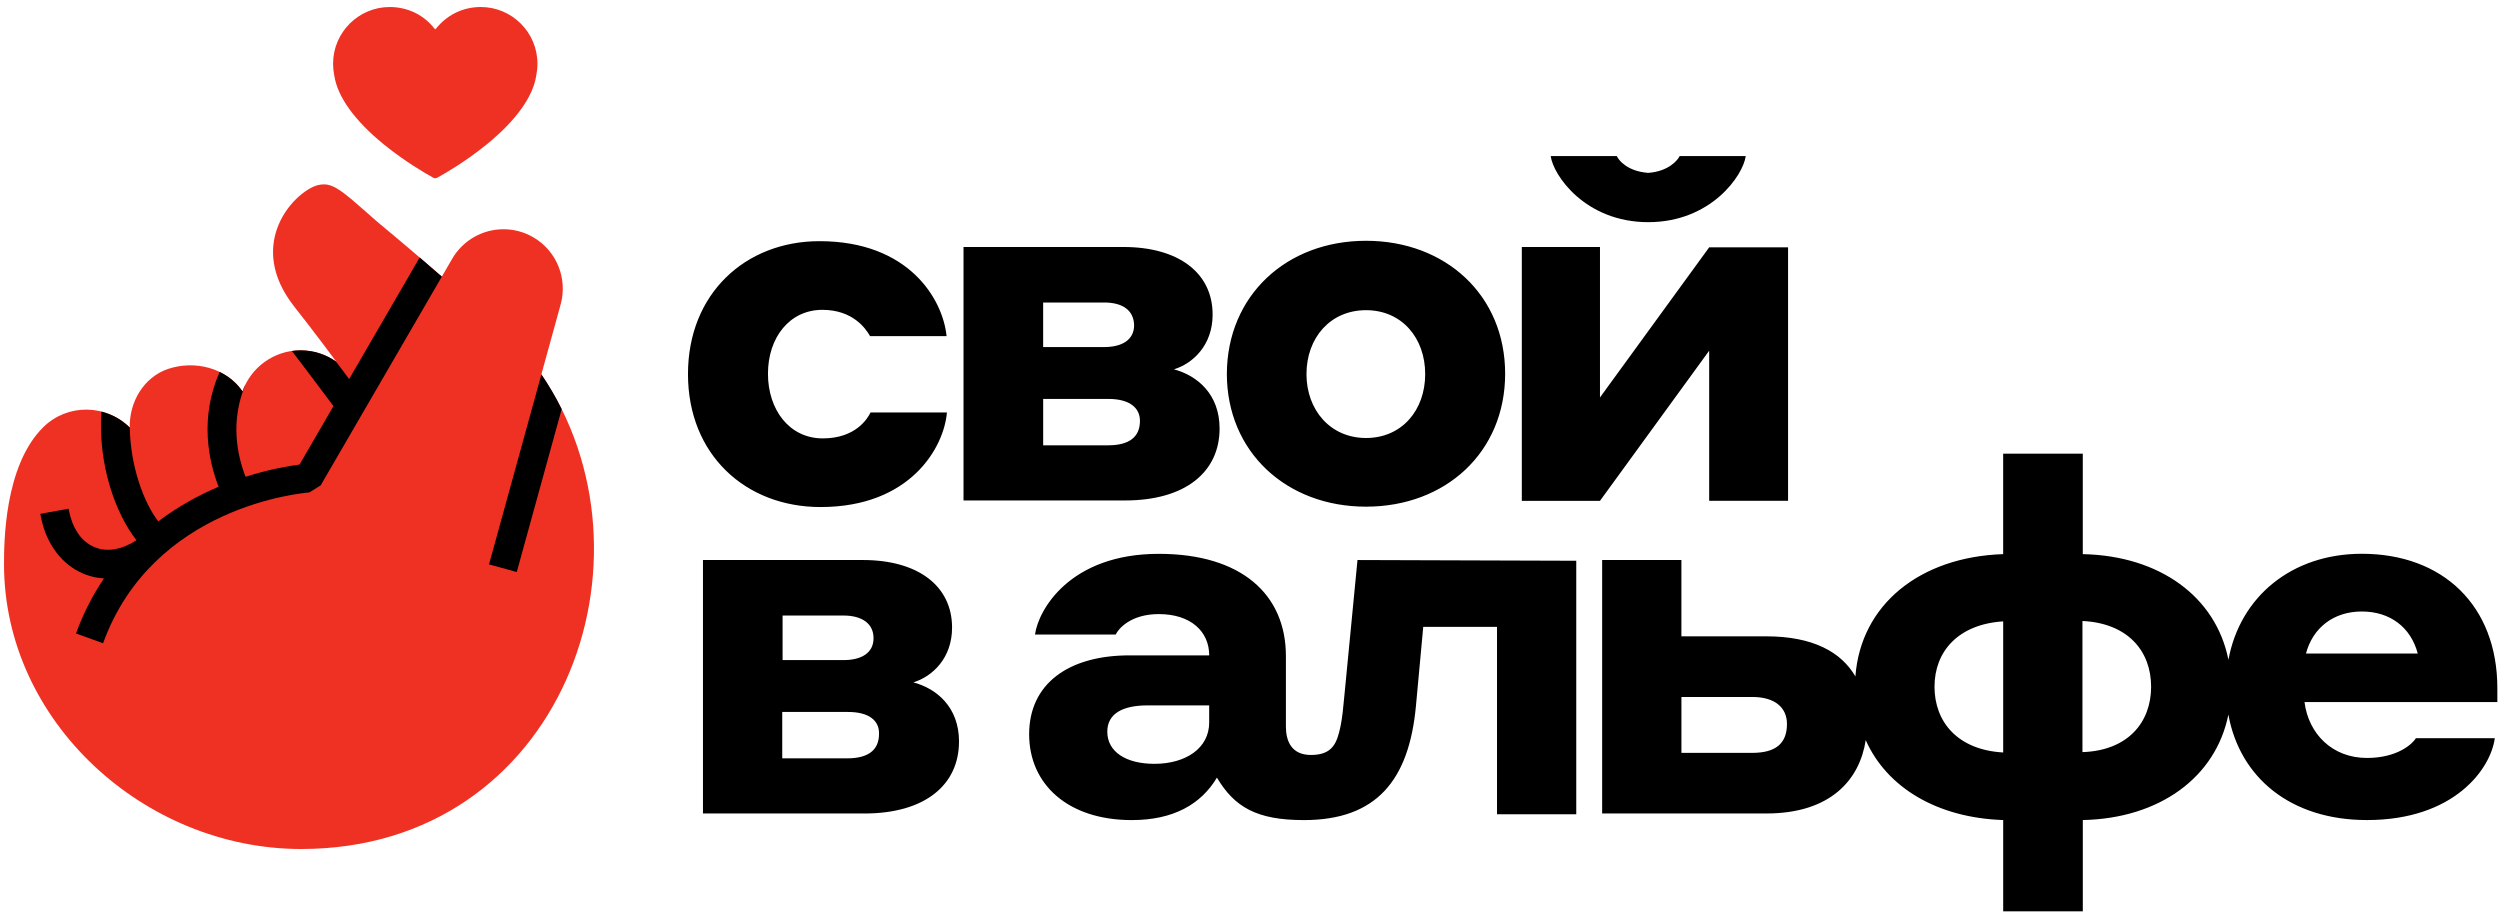
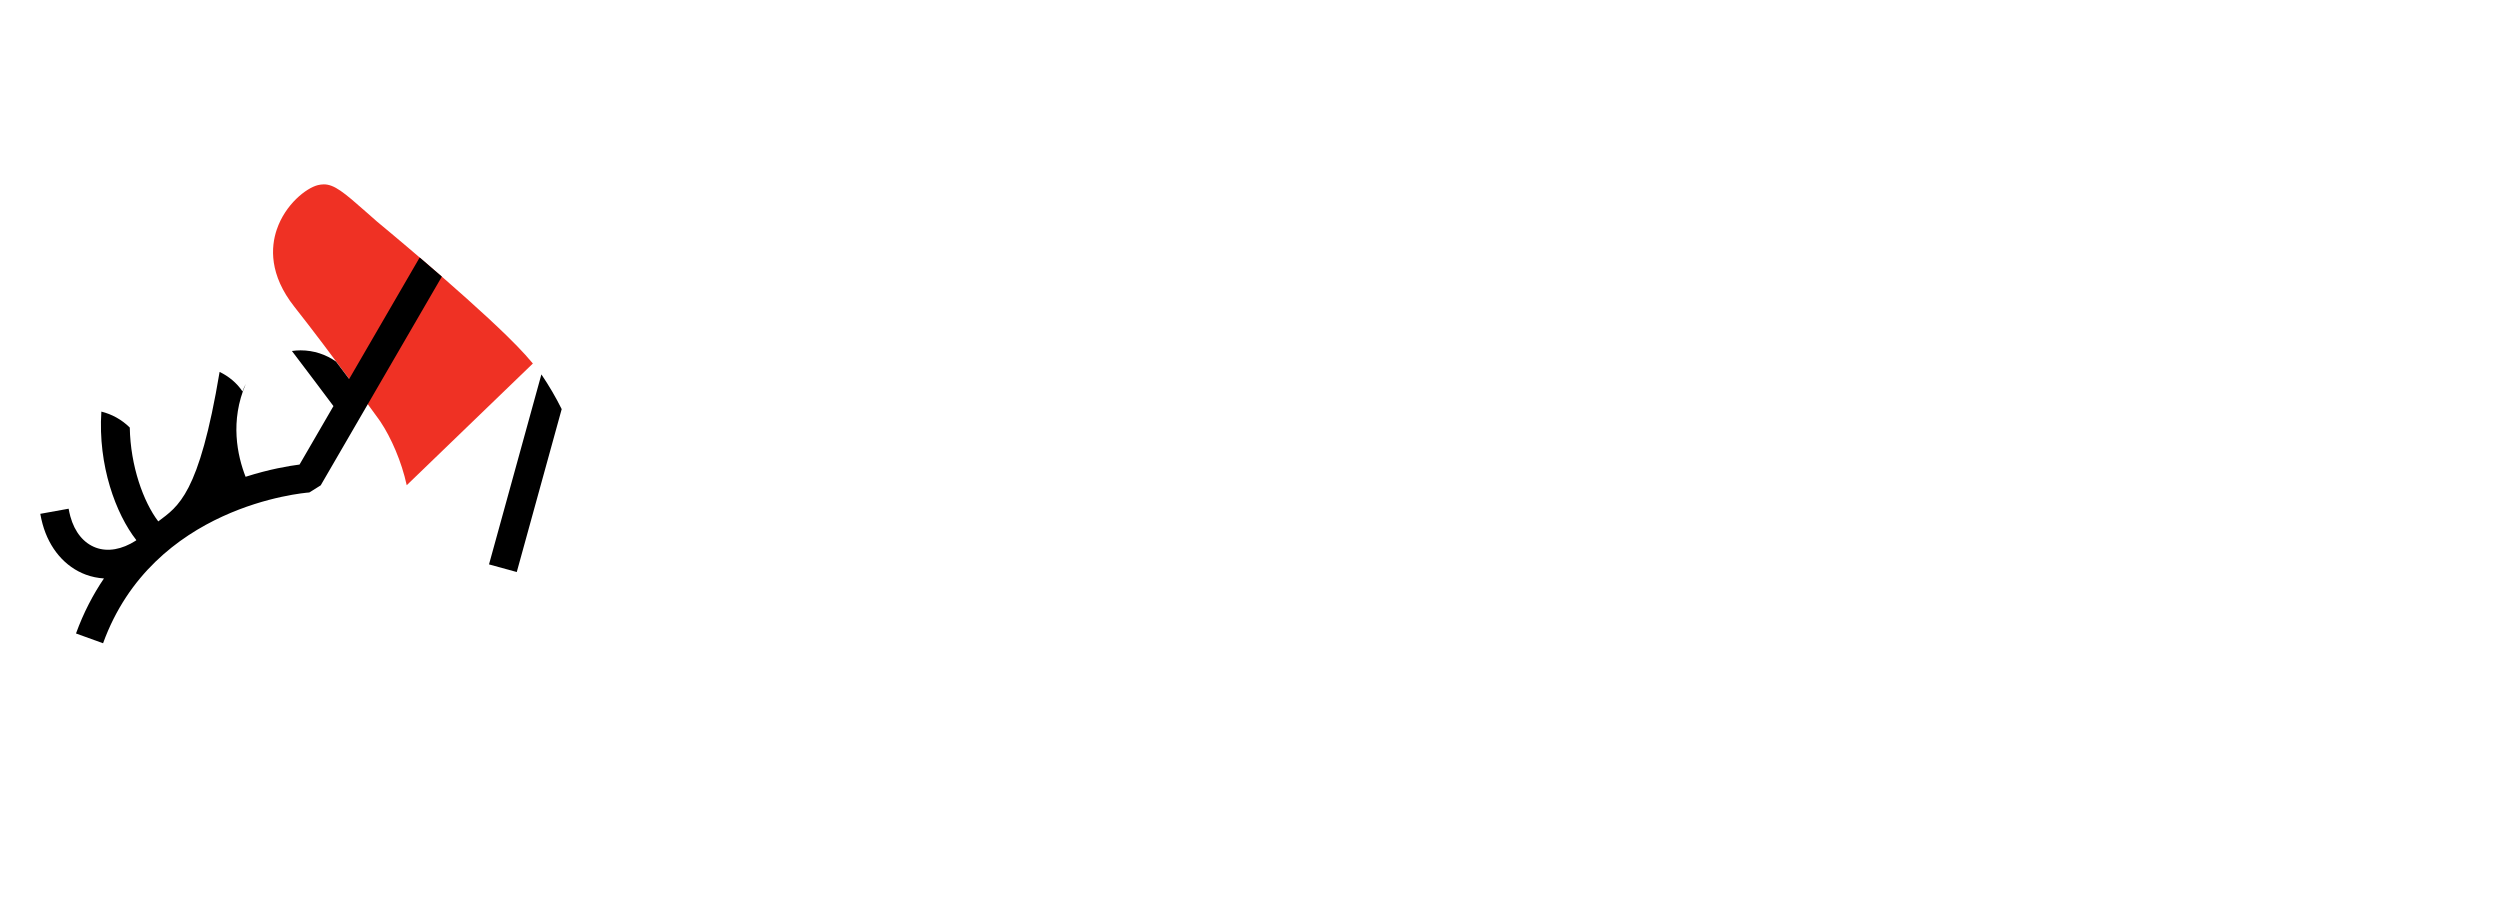
<svg xmlns="http://www.w3.org/2000/svg" width="328" height="120" viewBox="0 0 328 120" fill="none">
-   <path d="M70.945 48.998L44.244 47.541C42.9 46.549 41.239 45.962 39.442 45.962C35.92 45.962 32.927 48.213 31.813 51.351C29.719 48.26 25.557 47.236 22.085 48.393C18.795 49.49 16.945 52.823 17.024 56.095C13.906 53.006 8.866 52.936 5.71 56.016C0.528 61.083 0.528 71.341 0.528 74.042C0.528 94.634 18.917 111.389 39.512 111.389C73.755 111.389 87.471 73.126 70.945 48.995" fill="#EF3124" />
  <path d="M42.476 24.19C42.222 24.19 41.967 24.225 41.696 24.291C40.195 24.67 37.447 26.781 36.313 30.114C35.53 32.415 35.298 36.041 38.628 40.256C43.275 46.133 49.648 54.946 49.709 55.03C49.796 55.15 49.86 55.245 49.912 55.321C51.314 57.418 52.69 60.556 53.362 63.66L69.913 47.692C69.285 46.939 68.596 46.177 67.854 45.415C67.435 44.985 66.999 44.548 66.551 44.109C60.336 38.034 49.607 29.189 49.499 29.099C48.941 28.613 48.455 28.186 48.002 27.782C45.128 25.242 43.857 24.187 42.478 24.187L42.476 24.19Z" fill="#EF3124" />
-   <path d="M38.639 70.459C36.763 77.262 40.757 84.294 47.559 86.17C48.697 86.484 49.84 86.633 50.962 86.633C56.567 86.633 61.709 82.916 63.27 77.25L64.146 74.074L73.56 39.933C74.477 36.606 73.089 32.944 69.963 31.129C68.732 30.417 67.392 30.076 66.065 30.076C63.381 30.076 60.769 31.466 59.324 33.956L42.097 63.66L39.904 67.44C39.384 68.351 38.933 69.395 38.639 70.454V70.459Z" fill="#EF3124" />
  <path d="M73.692 53.672C72.915 52.11 72.028 50.592 71.031 49.123L64.158 74.048L67.799 75.052L73.695 53.672H73.692Z" fill="black" />
-   <path d="M42.08 63.671L57.969 36.294C56.959 35.416 55.976 34.567 55.06 33.785L45.809 49.728C45.285 49.03 44.695 48.245 44.084 47.437C42.769 46.512 41.173 45.965 39.442 45.965C39.052 45.965 38.671 45.997 38.299 46.049C40.129 48.46 42.449 51.532 43.749 53.279L39.3 60.949C37.936 61.123 35.347 61.554 32.221 62.554C31.139 59.78 30.144 55.234 32.25 50.362C32.084 50.682 31.939 51.011 31.816 51.354C31.049 50.22 30.002 49.368 28.812 48.795C26.16 54.844 27.358 60.44 28.678 63.863C26.113 64.948 23.382 66.422 20.765 68.409C18.813 65.844 17.117 61.147 17.027 56.095C15.96 55.039 14.666 54.344 13.299 54.001C12.836 61.077 15.207 67.44 17.888 70.864C17.862 70.89 17.833 70.913 17.807 70.939C15.989 72.1 14.142 72.428 12.577 71.852C10.981 71.265 9.791 69.808 9.23 67.757C9.14 67.429 9.067 67.086 9.003 66.742L5.286 67.414C5.37 67.888 5.472 68.339 5.586 68.755C6.467 71.969 8.538 74.391 11.269 75.398C12.036 75.68 12.83 75.84 13.639 75.892C12.214 77.995 10.96 80.383 9.971 83.111L13.523 84.396C20.061 66.35 39.753 64.674 40.585 64.611L42.083 63.674L42.08 63.671Z" fill="black" />
-   <path d="M70.356 9.918C70.46 9.389 70.513 8.868 70.513 8.357C70.513 4.256 67.177 0.92 63.076 0.92C60.883 0.92 58.879 1.83 57.431 3.485L57.099 3.863L56.773 3.479C55.401 1.853 53.347 0.92 51.137 0.92C47.036 0.92 43.7 4.256 43.7 8.357C43.7 8.865 43.752 9.386 43.854 9.901C44.279 12.707 46.533 15.831 50.369 18.955C53.1 21.177 55.805 22.744 56.84 23.314L56.881 23.338C56.942 23.367 57.035 23.393 57.105 23.393C57.154 23.393 57.192 23.381 57.294 23.343L57.37 23.314C58.405 22.744 61.113 21.177 63.844 18.955C67.68 15.831 69.931 12.707 70.353 9.924L70.356 9.918Z" fill="#EF3124" />
-   <path d="M224.244 46.014L209.917 65.71L199.662 65.71V32.406L209.917 32.406V52.148L224.244 32.452H234.595V65.707H224.244V46.011V46.014ZM160.963 49.033C161.01 38.778 168.775 31.591 179.219 31.591C189.663 31.591 197.475 38.732 197.475 49.033C197.475 59.335 189.663 66.475 179.219 66.475C168.775 66.475 160.963 59.288 160.963 49.033ZM171.41 49.08C171.41 53.777 174.525 57.465 179.222 57.465C183.919 57.465 186.985 53.823 186.985 49.08C186.985 44.336 183.916 40.695 179.222 40.695C174.528 40.695 171.41 44.336 171.41 49.08ZM147.596 65.66H126.414V32.406H147.404C154.64 32.406 159.096 35.809 159.096 41.271C159.096 45.296 156.508 47.692 154.018 48.457C157.083 49.272 160.009 51.715 160.009 56.22C160.009 61.874 155.6 65.66 147.599 65.66H147.596ZM136.861 45.534H144.865C147.166 45.534 148.795 44.624 148.795 42.661C148.745 40.648 147.212 39.688 144.865 39.688H136.861V45.534ZM145.392 58.424C148.172 58.424 149.562 57.322 149.562 55.213C149.562 53.489 148.172 52.34 145.441 52.34H136.864V58.424H145.395H145.392ZM107.655 66.524C119.443 66.524 123.852 58.712 124.236 54.114H114.22C113.836 54.882 112.303 57.517 107.943 57.517C103.584 57.517 100.757 53.78 100.757 49.036C100.757 44.292 103.584 40.651 107.897 40.651C111.922 40.651 113.6 43.144 114.127 44.054V44.1L124.19 44.1C123.71 39.261 119.254 31.641 107.513 31.641C97.834 31.641 90.263 38.493 90.263 49.083C90.263 59.672 97.834 66.524 107.658 66.524H107.655ZM327.652 92.112L302.352 92.112C302.878 96.28 305.993 99.444 310.545 99.444C314.57 99.444 316.536 97.574 316.966 96.856H327.317C326.791 100.834 322.047 107.591 310.545 107.591C300.464 107.591 293.845 101.957 292.364 93.755C290.707 102.001 283.316 107.381 273.265 107.591V119.57H262.818V107.591C254.218 107.303 247.566 103.368 244.783 97.103C243.998 102.292 240.176 106.727 231.765 106.727L210.202 106.727V73.472H220.6V83.486H231.716C237.873 83.486 241.566 85.548 243.428 88.747C244.129 79.321 251.894 73.068 262.815 72.702V59.524H273.262V72.702C283.366 72.914 290.73 78.303 292.37 86.566C293.886 78.309 300.659 72.655 309.873 72.655C320.512 72.655 327.652 79.461 327.652 90.289V92.109V92.112ZM234.45 94.989C234.45 92.834 232.867 91.443 229.898 91.443L220.603 91.443V98.775L229.898 98.775C232.87 98.775 234.45 97.626 234.45 94.992V94.989ZM262.818 81.523C256.876 81.907 253.808 85.501 253.808 90.1C253.808 94.698 256.827 98.388 262.818 98.726V81.523ZM282.226 90.1C282.226 85.403 279.16 81.761 273.218 81.473V98.676C279.16 98.484 282.226 94.794 282.226 90.1ZM317.208 85.74C316.298 82.291 313.567 80.228 309.876 80.228C306.185 80.228 303.454 82.337 302.544 85.74L317.208 85.74ZM216.246 29.148C224.488 29.148 228.706 23.015 229.04 20.476H220.367C220.129 21.002 218.93 22.488 216.246 22.68C213.562 22.488 212.366 21.051 212.125 20.476L203.452 20.476C203.786 23.015 208.004 29.148 216.246 29.148ZM125.821 97.289C125.821 102.943 121.412 106.73 113.411 106.73H92.229V73.475H113.219C120.455 73.475 124.911 76.878 124.911 82.34C124.911 86.365 122.322 88.762 119.833 89.527C122.898 90.341 125.824 92.784 125.824 97.289H125.821ZM102.676 86.604H110.68C112.981 86.604 114.609 85.693 114.609 83.73C114.609 81.767 113.027 80.758 110.68 80.758H102.676V86.604ZM115.328 96.283C115.377 94.558 114.033 93.409 111.256 93.409H102.63V99.494H111.16C113.937 99.494 115.328 98.391 115.328 96.283ZM178.102 73.475L206.805 73.571V106.829H196.408V82.247H186.729L185.769 92.644C184.859 102.373 180.595 107.596 171.058 107.596C164.861 107.596 161.955 105.878 159.66 102.024C157.592 105.497 153.974 107.596 148.489 107.596C140.107 107.596 135.023 102.899 135.023 96.335C135.023 89.771 140.104 85.984 148.201 85.984H158.648C158.648 82.869 156.252 80.569 152.035 80.569C148.297 80.569 146.715 82.535 146.381 83.253H135.791C136.222 80.042 140.343 72.664 152.035 72.664C162.865 72.664 168.711 77.983 168.711 86.08V95.329C168.711 97.1 169.351 99.052 171.998 99.052C174.845 99.052 175.415 97.472 175.872 95.311C176.101 94.227 176.235 92.889 176.378 91.307L178.102 73.481V73.475ZM158.648 92.548H150.551C147.34 92.548 145.278 93.601 145.278 95.998C145.278 98.633 147.724 100.215 151.459 100.215C155.58 100.215 158.645 98.156 158.645 94.799V92.548H158.648Z" fill="black" />
+   <path d="M42.08 63.671L57.969 36.294C56.959 35.416 55.976 34.567 55.06 33.785L45.809 49.728C45.285 49.03 44.695 48.245 44.084 47.437C42.769 46.512 41.173 45.965 39.442 45.965C39.052 45.965 38.671 45.997 38.299 46.049C40.129 48.46 42.449 51.532 43.749 53.279L39.3 60.949C37.936 61.123 35.347 61.554 32.221 62.554C31.139 59.78 30.144 55.234 32.25 50.362C32.084 50.682 31.939 51.011 31.816 51.354C31.049 50.22 30.002 49.368 28.812 48.795C26.113 64.948 23.382 66.422 20.765 68.409C18.813 65.844 17.117 61.147 17.027 56.095C15.96 55.039 14.666 54.344 13.299 54.001C12.836 61.077 15.207 67.44 17.888 70.864C17.862 70.89 17.833 70.913 17.807 70.939C15.989 72.1 14.142 72.428 12.577 71.852C10.981 71.265 9.791 69.808 9.23 67.757C9.14 67.429 9.067 67.086 9.003 66.742L5.286 67.414C5.37 67.888 5.472 68.339 5.586 68.755C6.467 71.969 8.538 74.391 11.269 75.398C12.036 75.68 12.83 75.84 13.639 75.892C12.214 77.995 10.96 80.383 9.971 83.111L13.523 84.396C20.061 66.35 39.753 64.674 40.585 64.611L42.083 63.674L42.08 63.671Z" fill="black" />
</svg>